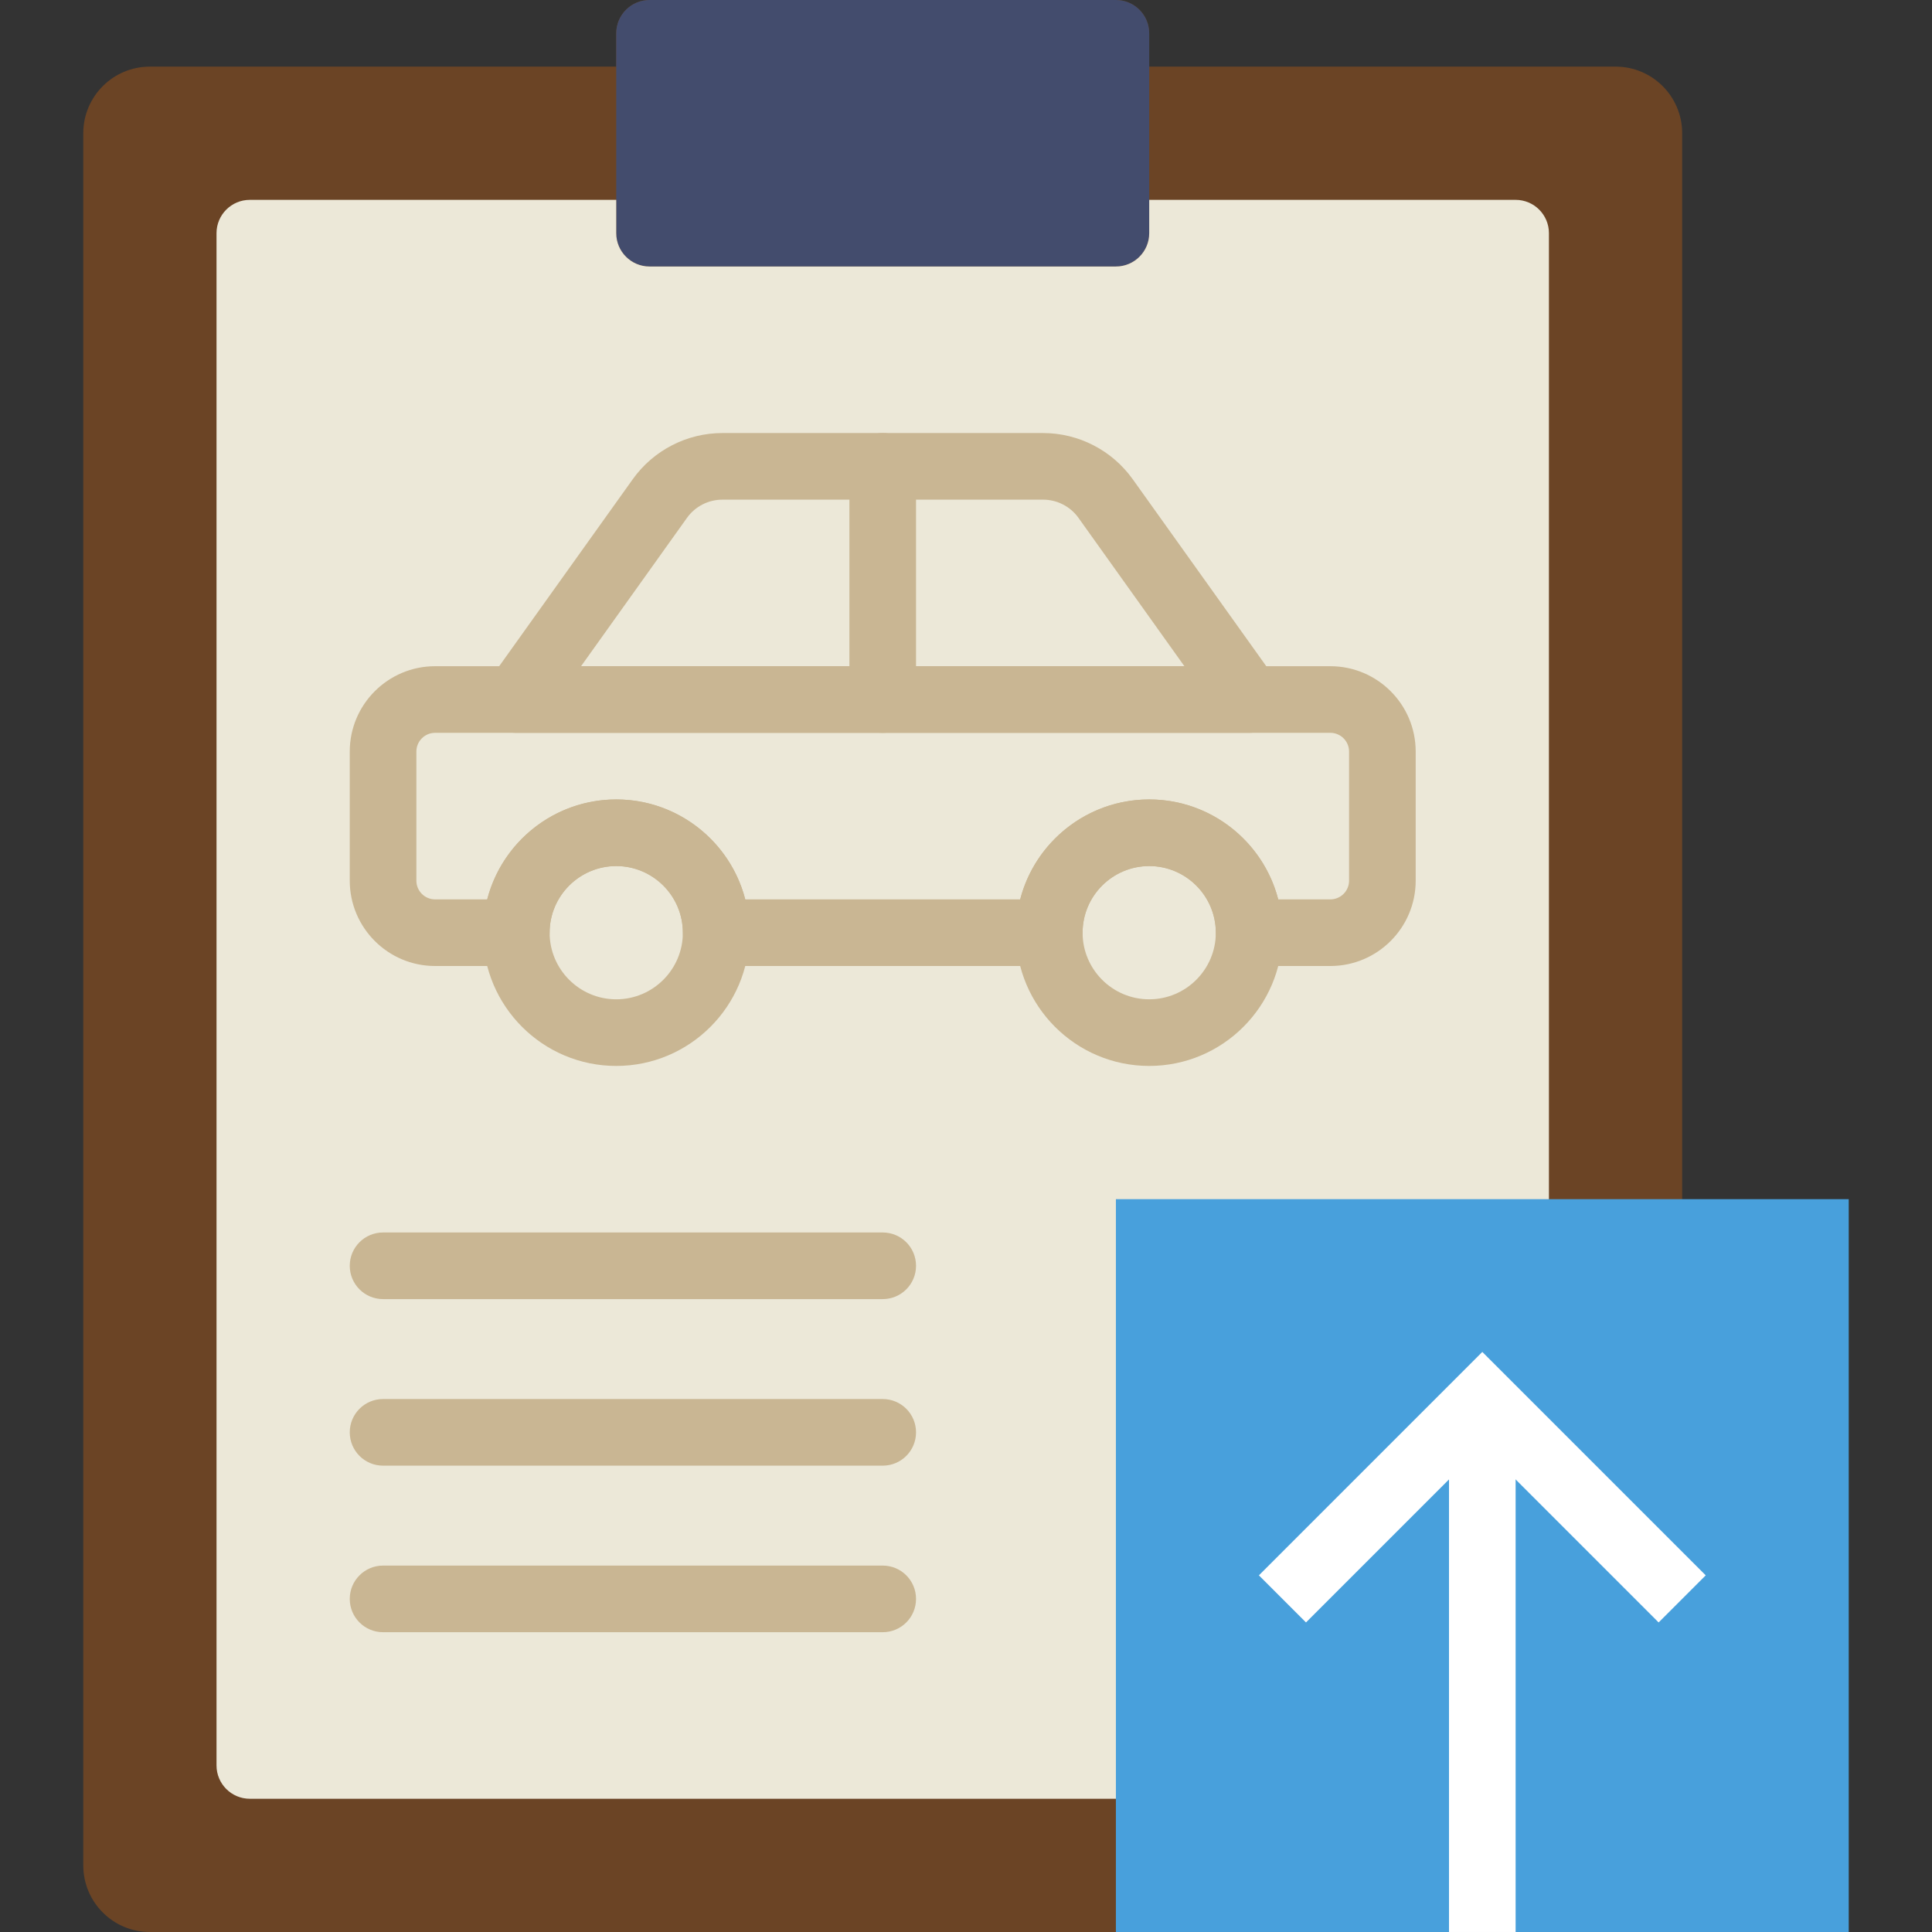
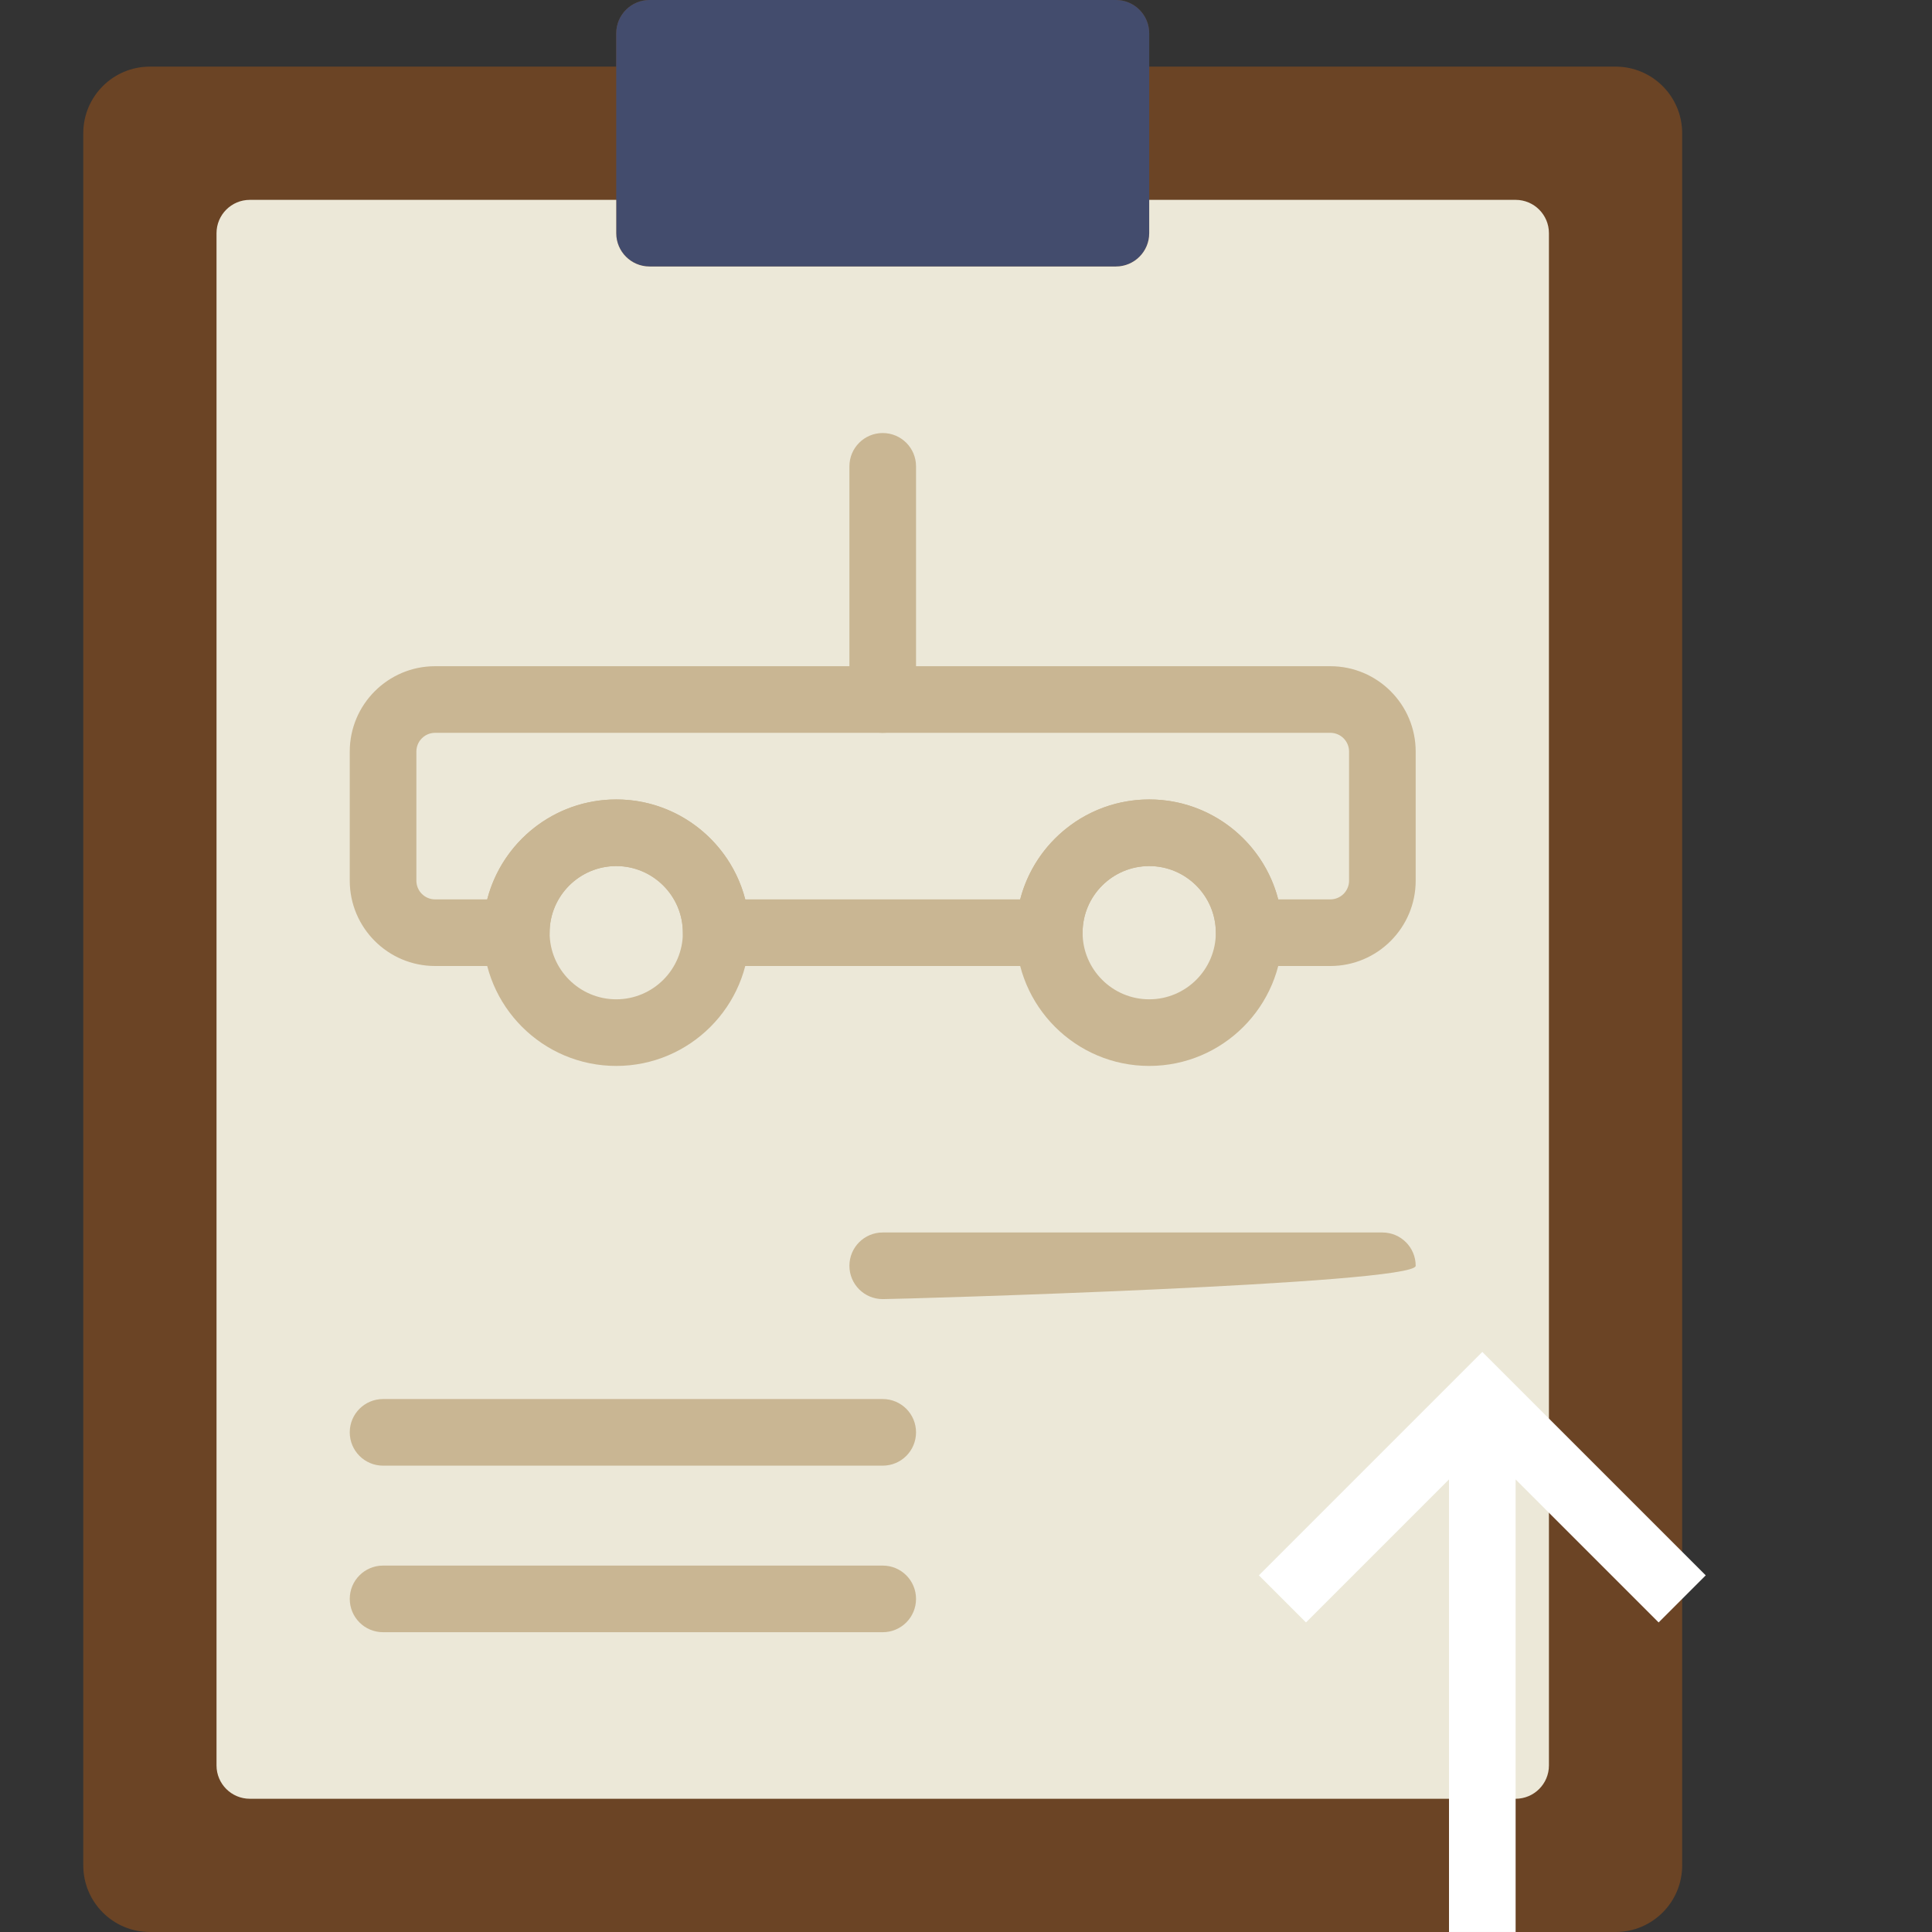
<svg xmlns="http://www.w3.org/2000/svg" id="Layer_1" x="0px" y="0px" viewBox="0 0 512 512" style="enable-background:new 0 0 512 512;" xml:space="preserve">
  <rect x="0" y="0" width="512" height="512" fill="#333333" stroke="none" />
  <g>
    <path style="fill:#6B4425;" d="M304.552,17.655V8.828c0-4.873-3.955-8.828-8.828-8.828H172.138c-4.873,0-8.828,3.955-8.828,8.828  v8.828H39.724c-9.754,0-17.655,7.901-17.655,17.655v459.035c0,9.754,7.901,17.655,17.655,17.655h388.414  c9.754,0,17.655-7.901,17.655-17.655V35.31c0-9.754-7.901-17.655-17.655-17.655H304.552z" />
    <path style="fill:#434C6D;" d="M295.723,70.621H172.137c-4.873,0-8.828-3.955-8.828-8.828V8.828c0-4.873,3.955-8.828,8.828-8.828  h123.586c4.873,0,8.828,3.955,8.828,8.828v52.966C304.551,66.666,300.596,70.621,295.723,70.621" />
    <path style="fill:#ECE8D8;" d="M304.552,52.966v8.828c0,4.873-3.955,8.828-8.828,8.828H172.138c-4.873,0-8.828-3.955-8.828-8.828  v-8.828H66.207c-4.873,0-8.828,3.955-8.828,8.828v406.069c0,4.873,3.955,8.828,8.828,8.828h335.448  c4.873,0,8.828-3.955,8.828-8.828V61.793c0-4.873-3.955-8.828-8.828-8.828H304.552z" />
    <g>
-       <path style="fill:#C9B693;" d="M153.983,176.552h159.894l-28.072-39.318c-2.163-3.019-5.667-4.82-9.384-4.82h-84.983   c-3.716,0-7.221,1.801-9.375,4.82L153.983,176.552z M331.038,194.207H136.831c-3.31,0-6.338-1.845-7.848-4.785   c-1.518-2.94-1.262-6.479,0.662-9.172l38.056-53.274c5.464-7.645,14.336-12.217,23.737-12.217h84.983   c9.41,0,18.273,4.573,23.746,12.217l38.047,53.274c1.924,2.692,2.18,6.232,0.662,9.172   C337.367,192.362,334.348,194.207,331.038,194.207L331.038,194.207z" />
      <path style="fill:#C9B693;" d="M163.31,229.517c-9.737,0-17.655,7.918-17.655,17.655c0,9.737,7.918,17.655,17.655,17.655   c9.737,0,17.655-7.918,17.655-17.655C180.966,237.436,173.047,229.517,163.31,229.517 M163.31,282.483   c-19.474,0-35.31-15.837-35.31-35.31c0-19.474,15.837-35.31,35.31-35.31s35.31,15.837,35.31,35.31   C198.621,266.646,182.784,282.483,163.31,282.483" />
      <path style="fill:#C9B693;" d="M304.552,229.517c-9.737,0-17.655,7.918-17.655,17.655c0,9.737,7.918,17.655,17.655,17.655   c9.737,0,17.655-7.918,17.655-17.655C322.207,237.436,314.289,229.517,304.552,229.517 M304.552,282.483   c-19.474,0-35.31-15.837-35.31-35.31c0-19.474,15.837-35.31,35.31-35.31c19.474,0,35.31,15.837,35.31,35.31   C339.862,266.646,324.025,282.483,304.552,282.483" />
      <path style="fill:#C9B693;" d="M338.741,238.345h13.815c2.737,0,4.961-2.225,4.961-4.961v-34.216c0-2.737-2.225-4.961-4.961-4.961   H115.297c-2.728,0-4.952,2.225-4.952,4.961v34.216c0,2.737,2.225,4.961,4.952,4.961h13.824   c3.919-15.219,17.77-26.483,34.189-26.483s30.27,11.264,34.189,26.483h72.863c3.919-15.219,17.77-26.483,34.189-26.483   S334.822,223.126,338.741,238.345 M352.556,256h-21.522c-4.882,0-8.828-3.946-8.828-8.828c0-9.737-7.927-17.655-17.655-17.655   c-9.737,0-17.655,7.918-17.655,17.655c0,4.882-3.946,8.828-8.828,8.828h-88.276c-4.882,0-8.828-3.946-8.828-8.828   c0-9.737-7.927-17.655-17.655-17.655c-9.737,0-17.655,7.918-17.655,17.655c0,4.882-3.946,8.828-8.828,8.828h-21.53   c-12.465,0-22.607-10.143-22.607-22.616v-34.216c0-12.473,10.143-22.616,22.607-22.616h237.259   c12.473,0,22.616,10.143,22.616,22.616v34.216C375.172,245.857,365.03,256,352.556,256" />
-       <path style="fill:#C9B693;" d="M233.931,344.276H101.517c-4.882,0-8.828-3.946-8.828-8.828s3.946-8.828,8.828-8.828h132.414   c4.882,0,8.828,3.946,8.828,8.828S238.813,344.276,233.931,344.276" />
+       <path style="fill:#C9B693;" d="M233.931,344.276c-4.882,0-8.828-3.946-8.828-8.828s3.946-8.828,8.828-8.828h132.414   c4.882,0,8.828,3.946,8.828,8.828S238.813,344.276,233.931,344.276" />
      <path style="fill:#C9B693;" d="M233.931,388.414H101.517c-4.882,0-8.828-3.946-8.828-8.828s3.946-8.828,8.828-8.828h132.414   c4.882,0,8.828,3.946,8.828,8.828S238.813,388.414,233.931,388.414" />
      <path style="fill:#C9B693;" d="M233.931,432.552H101.517c-4.882,0-8.828-3.946-8.828-8.828c0-4.882,3.946-8.828,8.828-8.828   h132.414c4.882,0,8.828,3.946,8.828,8.828C242.759,428.606,238.813,432.552,233.931,432.552" />
      <path style="fill:#C9B693;" d="M233.931,194.207c-4.882,0-8.828-3.946-8.828-8.828v-61.793c0-4.882,3.946-8.828,8.828-8.828   c4.882,0,8.828,3.946,8.828,8.828v61.793C242.759,190.261,238.813,194.207,233.931,194.207" />
    </g>
-     <path style="fill:#48A0DC;" d="M295.724,511.997h194.207V317.79H295.724V511.997z" />
    <g>
      <path style="fill:#FFFFFF;" d="M384,511.997h17.655V370.756H384V511.997z" />
      <path style="fill:#FFFFFF;" d="M439.552,429.963l-46.724-46.724l-46.724,46.724l-12.482-12.482l59.207-59.207l59.207,59.207   L439.552,429.963z" />
    </g>
  </g>
  <g />
  <g />
  <g />
  <g />
  <g />
  <g />
  <g />
  <g />
  <g />
  <g />
  <g />
  <g />
  <g />
  <g />
  <g />
</svg>